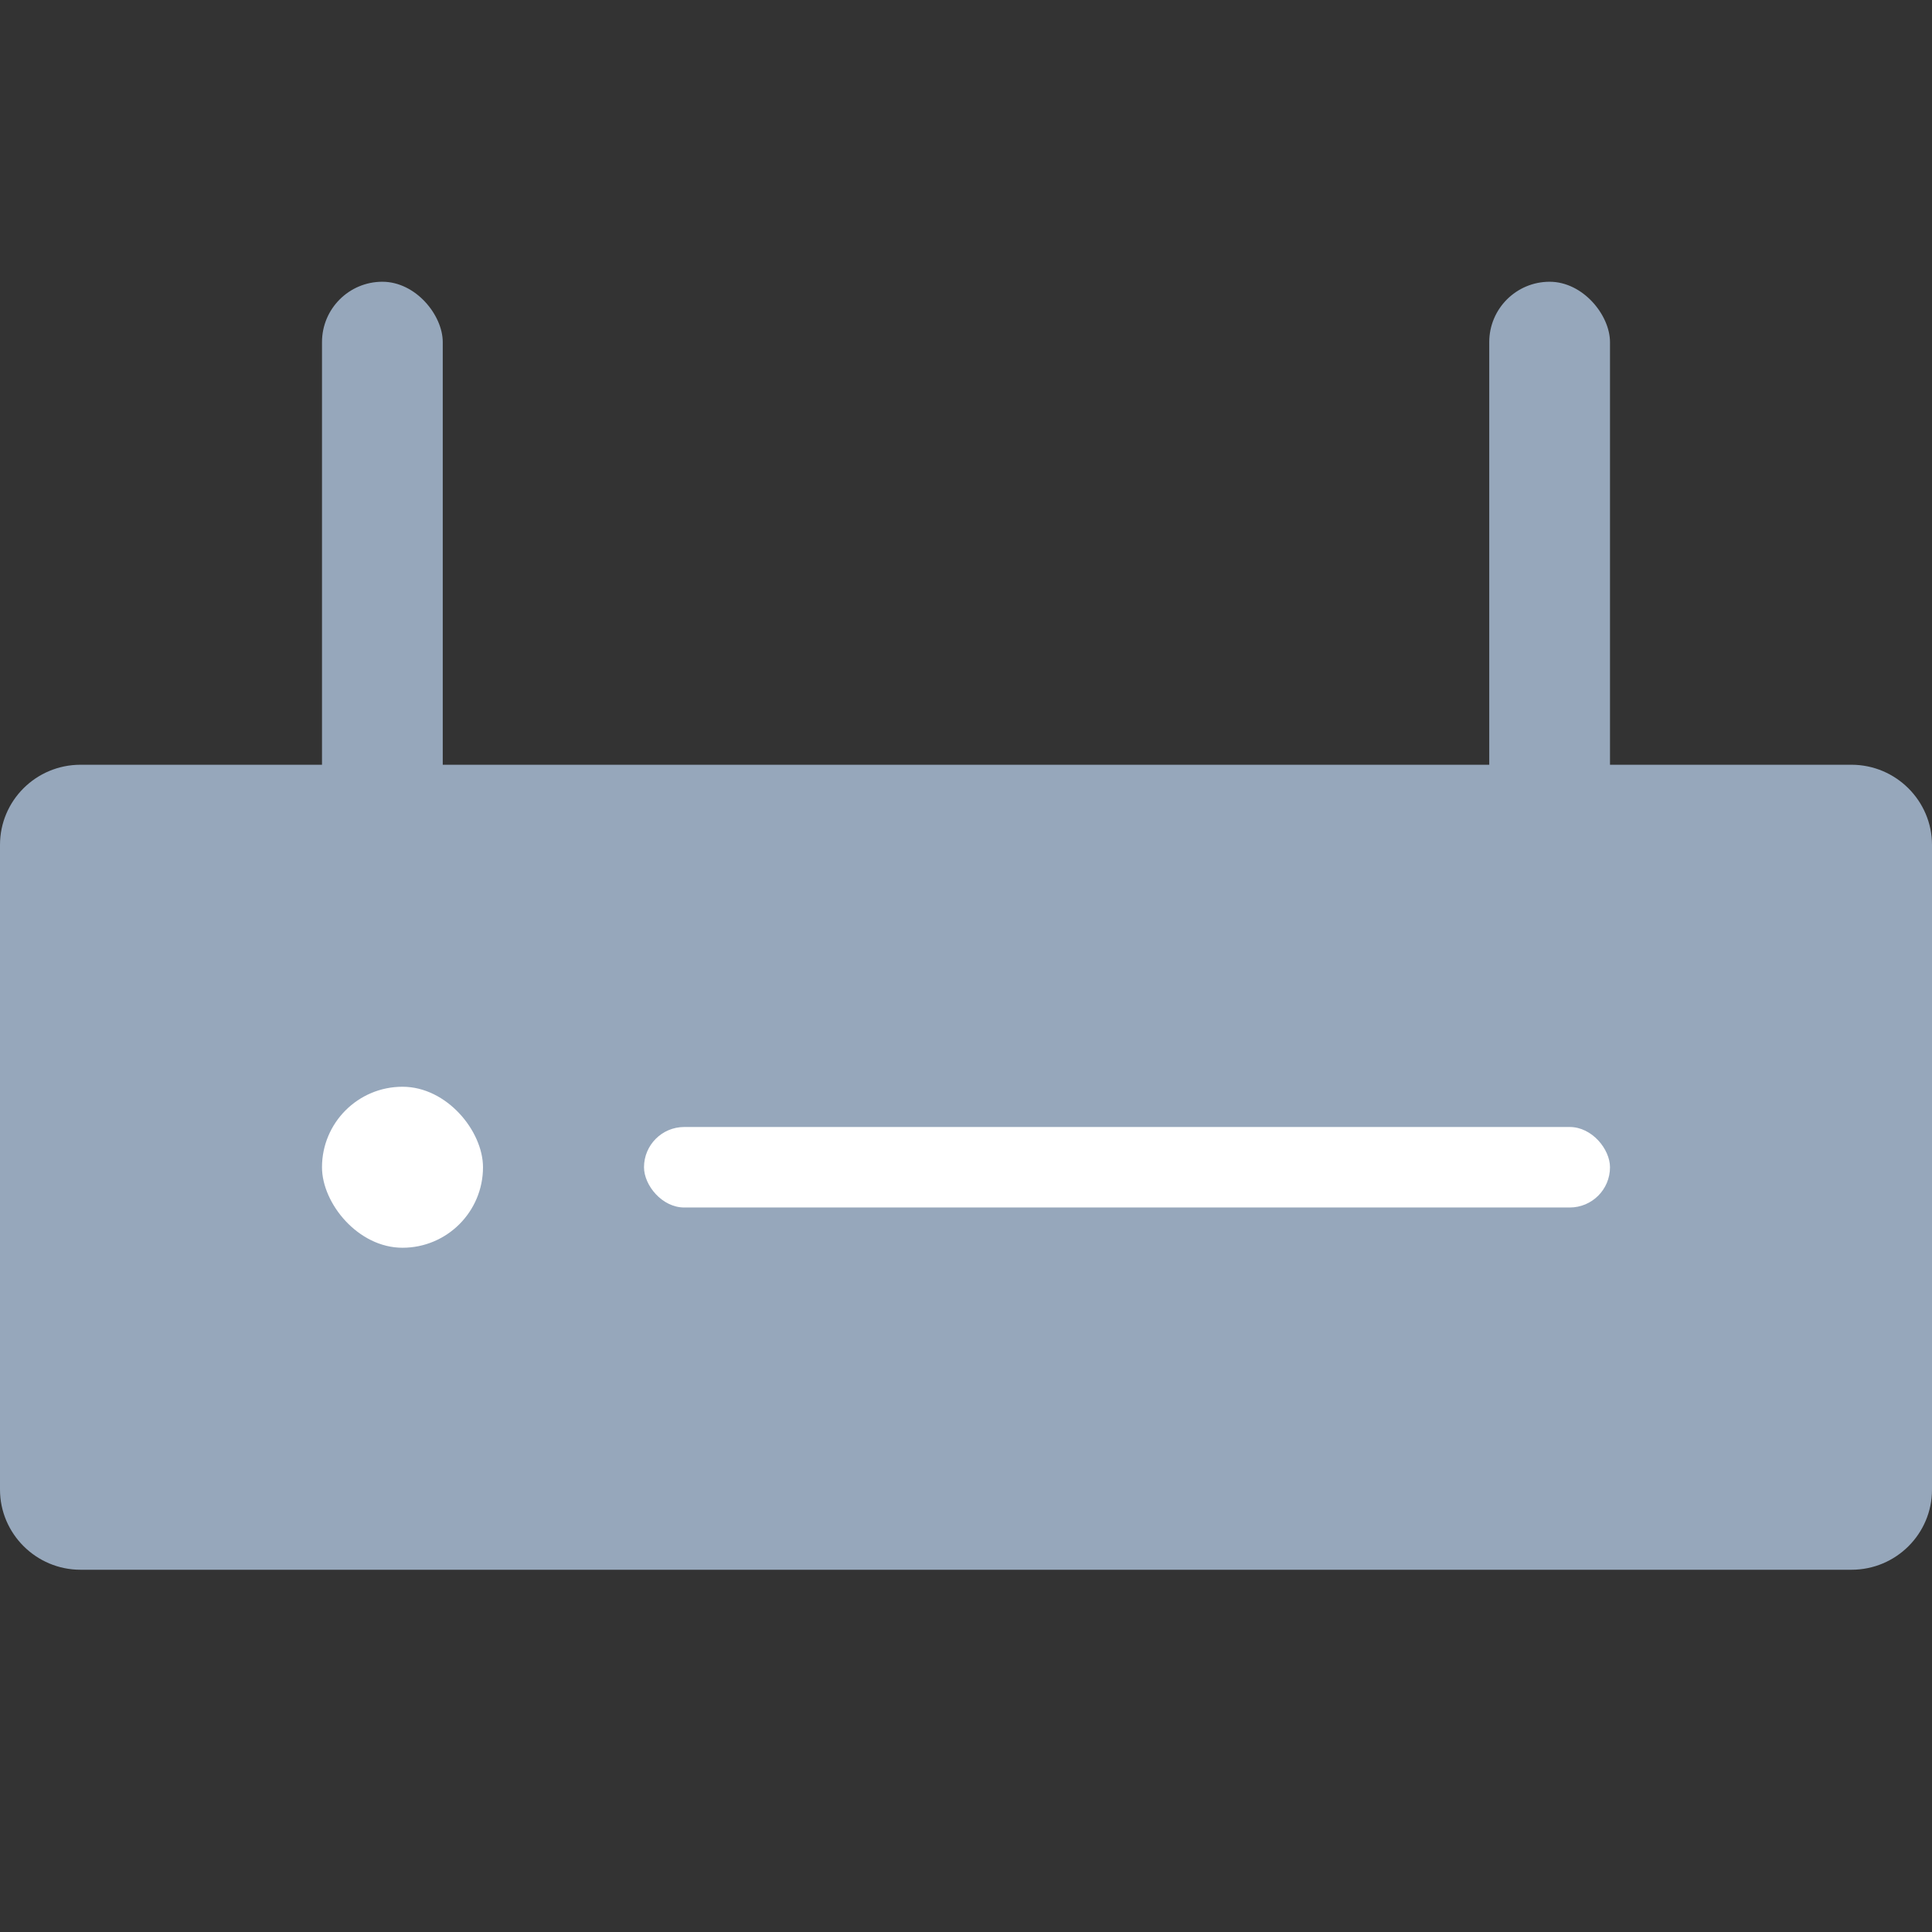
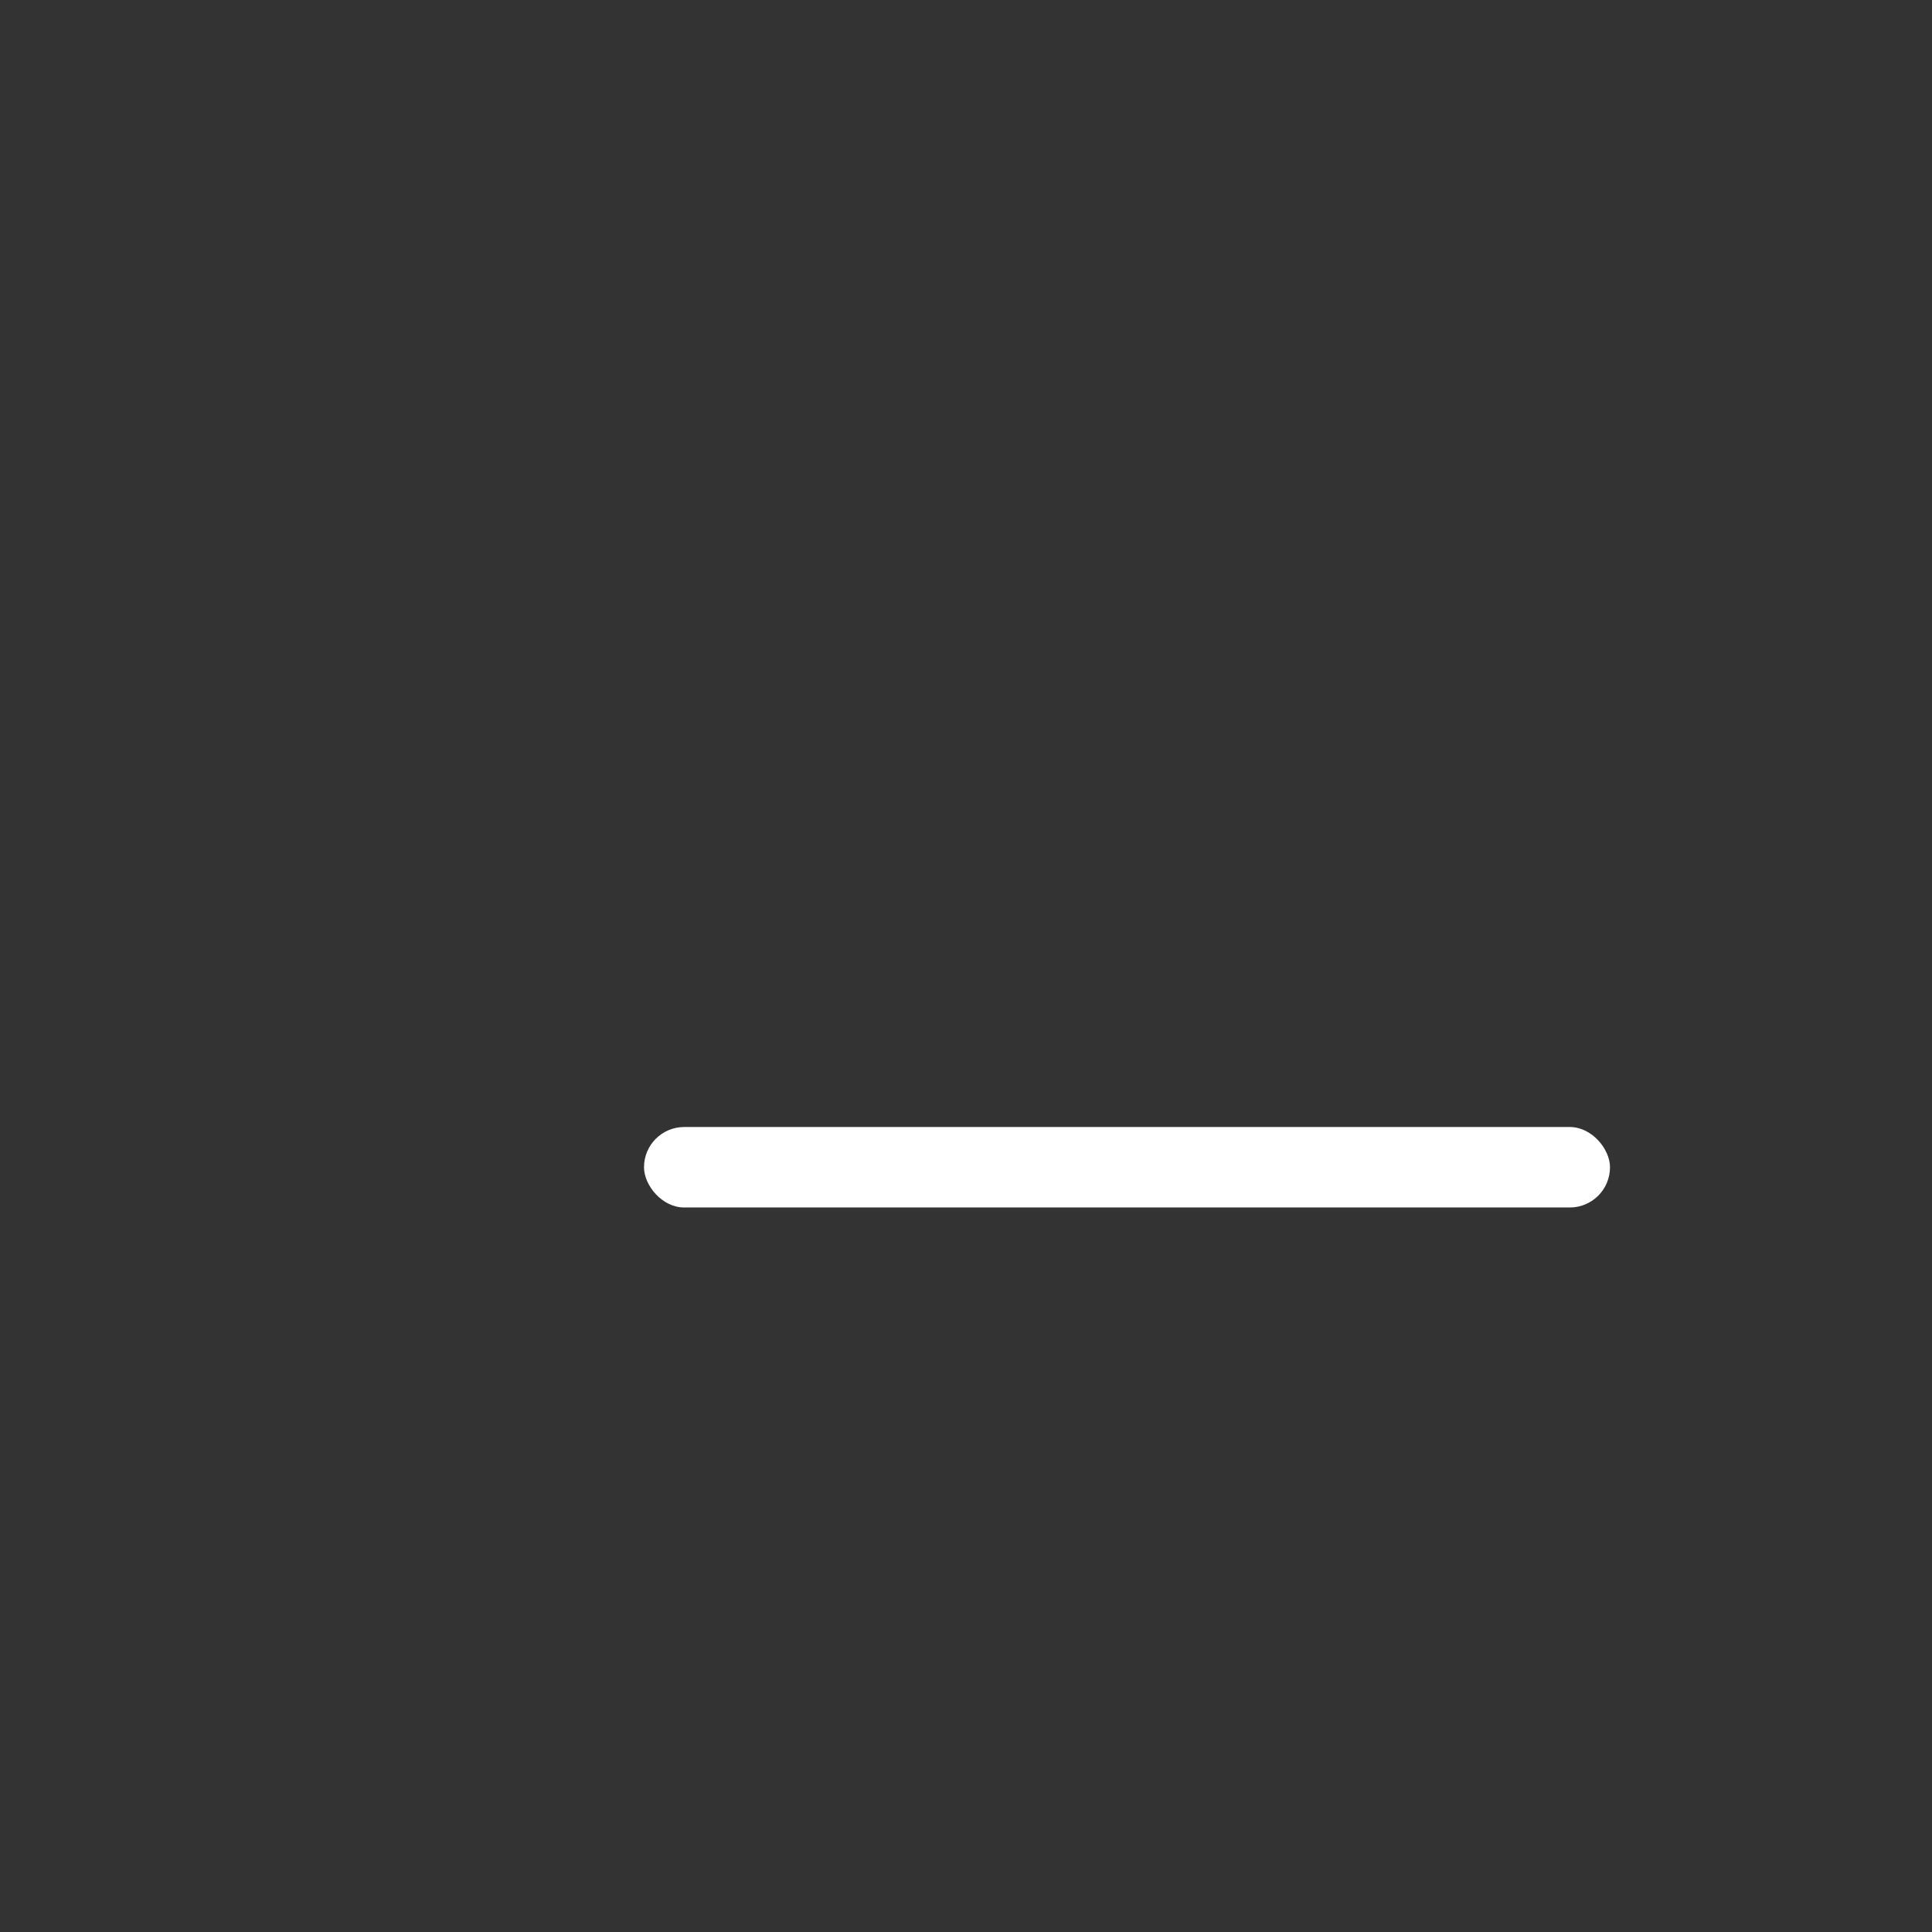
<svg xmlns="http://www.w3.org/2000/svg" width="48px" height="48px" viewBox="0 0 48 48" version="1.1">
  <rect x="0" y="0" width="48" height="48" fill="#333333" stroke="none" />
  <title>B76A73D2-86BA-4204-8ABC-53252C9CAEC7</title>
  <desc>Created with sketchtool.</desc>
  <defs />
  <g id="Designs" stroke="none" stroke-width="1" fill="none" fill-rule="evenodd">
    <g id="_Assets" transform="translate(-368, -1586)">
      <g id="platform-logos" transform="translate(48, 1586)">
        <g id="Router" transform="translate(320, 7)">
-           <rect id="Rectangle-3" fill="#96A7BB" x="8" y="0" width="3" height="15" rx="1.5" />
-           <rect id="Rectangle-3-Copy-3" fill="#96A7BB" x="37" y="0" width="3" height="15" rx="1.5" />
-           <path d="M0,13.991 C0,12.891 0.895,12 2.001,12 L45.999,12 C47.104,12 48,12.898 48,13.991 L48,30.009 C48,31.109 47.105,32 45.999,32 L2.001,32 C0.896,32 0,31.102 0,30.009 L0,13.991 Z" id="Rectangle-Copy-12" fill="#96A7BB" />
-           <rect id="Rectangle-2-Copy" fill="#FFFFFF" x="8" y="20" width="4" height="4" rx="2" />
          <rect id="Rectangle-2-Copy-2" fill="#FFFFFF" x="16" y="21" width="24" height="2" rx="1" />
        </g>
      </g>
    </g>
  </g>
</svg>